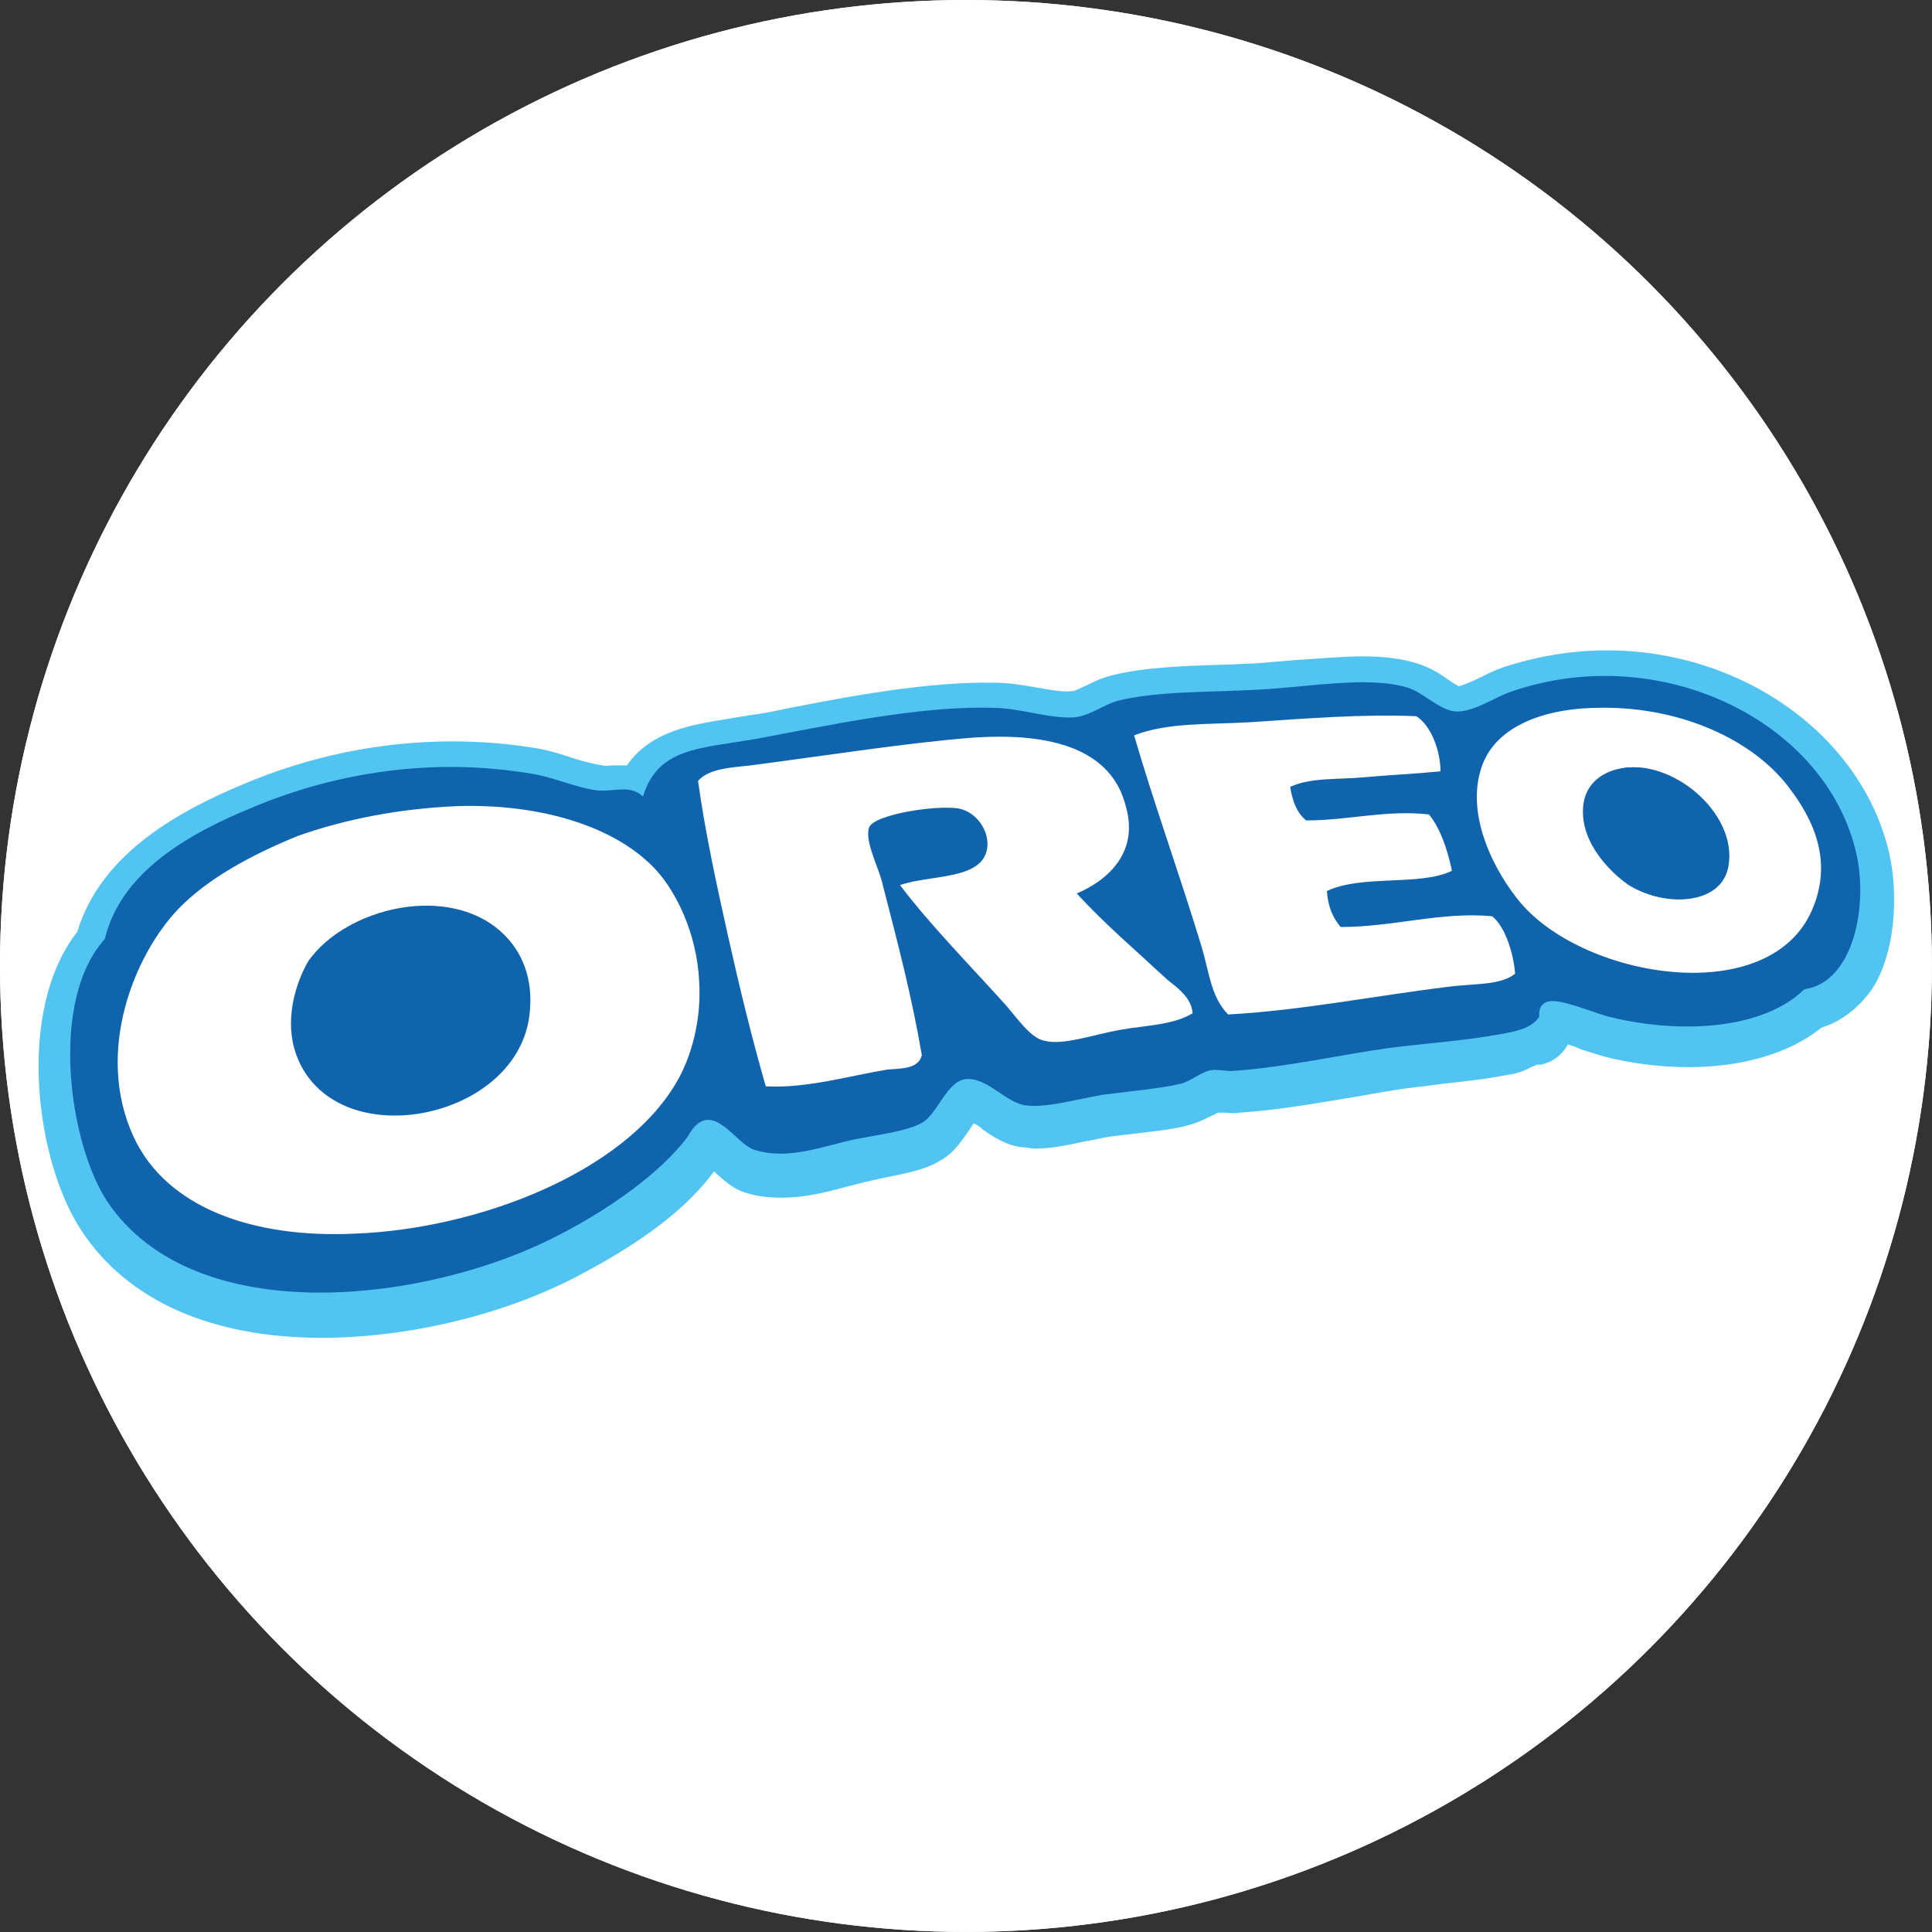
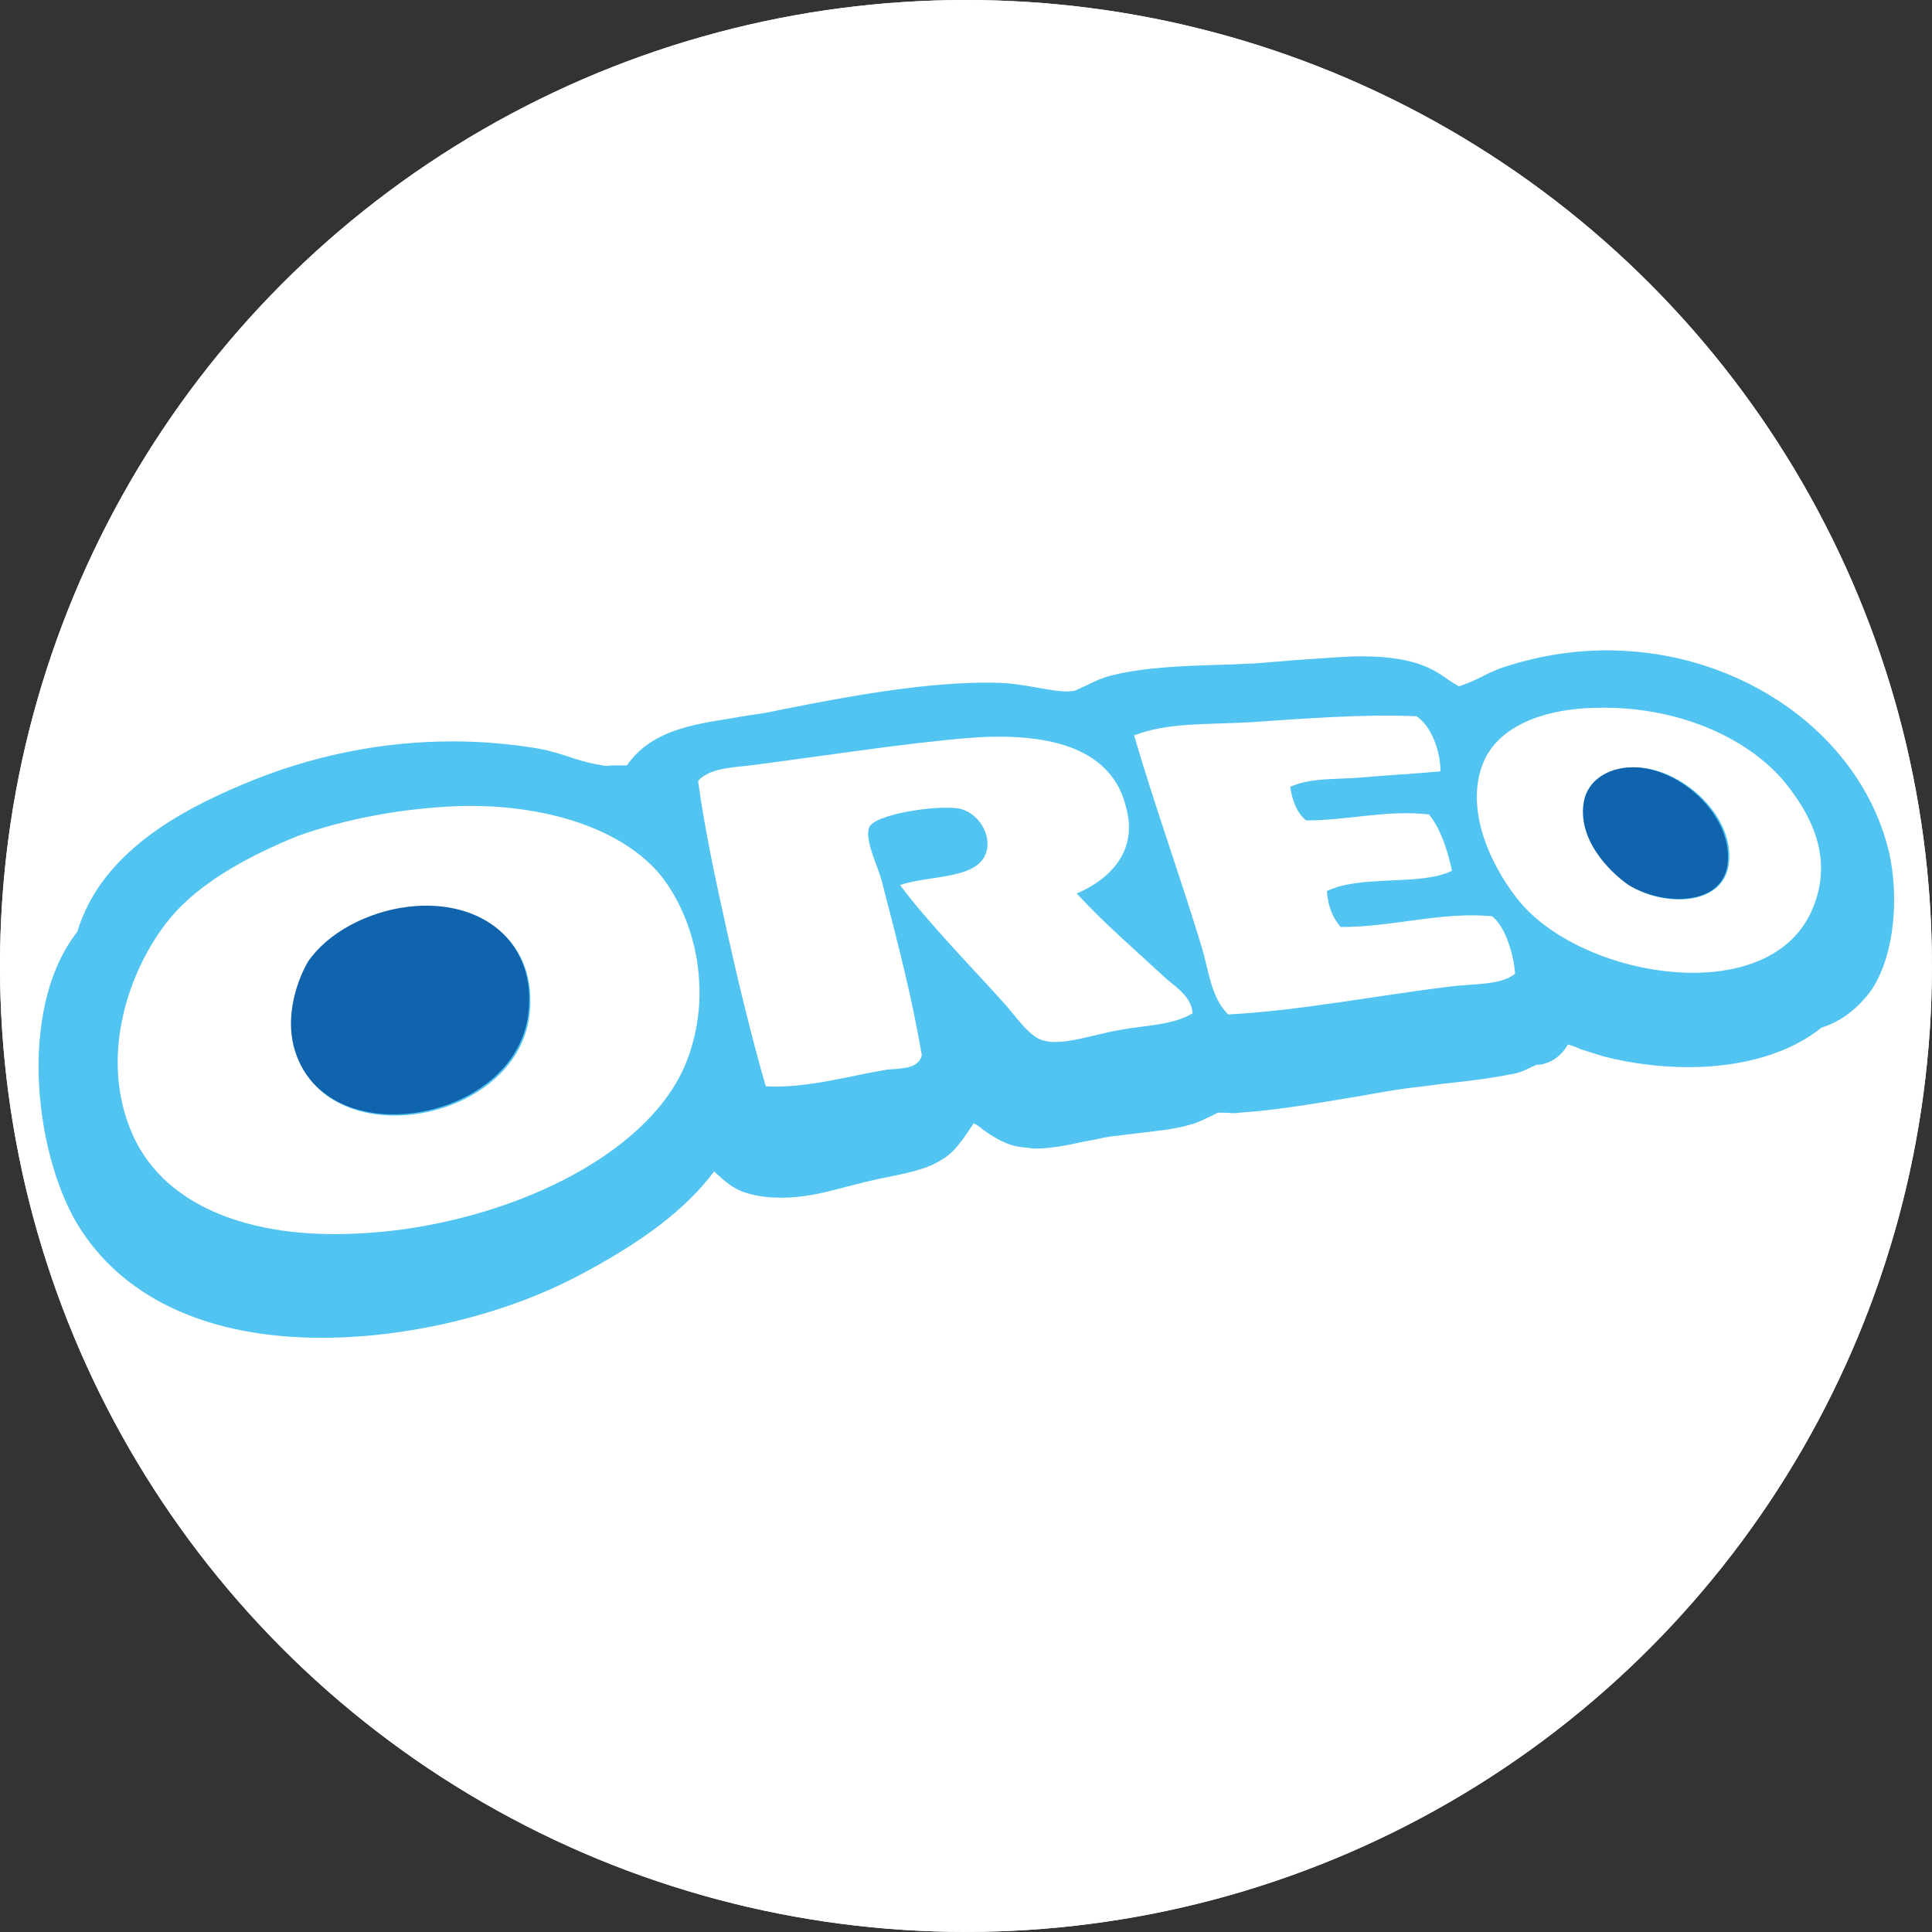
<svg xmlns="http://www.w3.org/2000/svg" width="101" height="101" viewBox="0 0 101 101" fill="none">
  <rect x="0" y="0" width="101" height="101" fill="#333333" stroke="none" />
  <circle cx="50.498" cy="50.498" r="50.498" fill="white" />
  <circle cx="50.498" cy="50.498" r="50.498" fill="white" />
  <g clip-path="url(#clip0_5_1911)">
    <path d="M98.76 44.581C97.32 38.445 91.082 34 84.003 34C82.144 34 80.344 34.313 78.604 34.877C78.244 35.002 77.824 35.19 77.465 35.377C77.105 35.565 76.505 35.816 76.265 35.878C76.145 35.816 75.845 35.628 75.665 35.503C75.245 35.19 74.705 34.877 74.105 34.689C73.325 34.438 72.365 34.313 71.226 34.313C70.146 34.313 68.946 34.438 67.806 34.501C67.027 34.563 66.247 34.626 65.527 34.689C64.987 34.689 64.447 34.751 63.847 34.751C61.868 34.814 59.828 34.877 58.089 35.315C57.609 35.44 57.189 35.628 56.829 35.816C56.529 35.941 56.229 36.129 56.049 36.129C55.509 36.191 54.909 36.066 54.189 35.941C53.469 35.816 52.75 35.69 51.97 35.69C48.55 35.628 44.471 36.379 40.992 37.068C40.392 37.193 39.792 37.318 39.252 37.381C38.833 37.444 38.472 37.506 38.112 37.569C36.193 37.882 34.033 38.195 32.774 40.011H32.054C31.874 40.011 31.694 40.073 31.514 40.011C31.034 39.948 30.554 39.823 29.954 39.635C29.414 39.447 28.814 39.259 28.155 39.134C26.655 38.883 25.155 38.758 23.656 38.758C19.936 38.758 16.217 39.51 12.678 41.012C9.558 42.327 5.299 44.518 4.04 48.713C0.8 52.845 1.88 60.797 4.28 64.365C6.679 67.996 11.058 69.937 16.817 69.937C21.316 69.937 26.295 68.748 30.134 66.744C33.613 64.929 35.893 63.176 37.333 61.235L37.393 61.297C37.873 61.736 38.352 62.174 39.012 62.362C39.612 62.55 40.212 62.612 40.872 62.612C42.012 62.612 43.032 62.362 43.991 62.111C44.411 61.986 44.771 61.923 45.191 61.798C45.491 61.736 45.731 61.673 46.031 61.611C47.231 61.36 48.37 61.172 49.15 60.671C49.87 60.296 50.29 59.607 50.65 59.106C50.71 58.981 50.83 58.856 50.89 58.73C51.07 58.793 51.25 58.918 51.37 59.044C51.91 59.419 52.63 59.92 53.529 59.983C53.709 59.983 53.889 60.045 54.129 60.045C54.969 60.045 55.869 59.857 56.709 59.67C57.129 59.607 57.608 59.482 58.028 59.419C58.508 59.356 59.048 59.294 59.588 59.231C60.548 59.106 61.388 59.044 62.227 58.793C62.707 58.668 63.127 58.417 63.427 58.292L63.667 58.167H63.967C64.267 58.167 64.507 58.23 64.807 58.167C66.667 58.042 68.526 57.729 70.386 57.416C71.226 57.291 72.126 57.103 72.965 56.977C73.745 56.852 74.525 56.79 75.365 56.664C76.505 56.539 77.704 56.414 78.964 56.163C79.444 56.101 79.804 55.913 80.044 55.788C80.164 55.725 80.284 55.725 80.284 55.663C80.464 55.663 80.584 55.663 80.764 55.6C81.184 55.475 81.664 55.162 81.964 54.598C82.144 54.661 82.383 54.724 82.623 54.849C83.043 54.974 83.403 55.099 83.823 55.224C85.263 55.6 86.823 55.788 88.262 55.788C91.142 55.788 93.601 55.036 95.221 53.722C96.24 53.409 97.14 52.72 97.86 51.718C99.12 49.777 99.24 46.71 98.76 44.581Z" fill="#51C4F1" />
-     <path d="M80.464 53.158C80.044 53.785 79.204 53.91 78.604 54.035C76.565 54.411 74.585 54.536 72.606 54.786C69.966 55.162 67.207 55.788 64.567 55.976C64.087 56.038 63.607 55.851 63.188 55.976C62.708 56.101 62.228 56.539 61.688 56.664C60.608 56.915 59.108 57.04 57.669 57.228C56.229 57.478 54.729 57.917 53.65 57.791C52.57 57.666 51.61 56.289 50.47 56.414C49.51 56.539 49.03 58.167 48.251 58.668C47.531 59.106 46.091 59.294 44.771 59.544C42.972 59.92 41.232 60.672 39.432 60.108C38.413 59.795 37.153 57.228 35.953 59.419C34.513 61.36 31.694 63.301 29.234 64.553C22.576 68.059 10.218 69.687 5.599 62.8C3.62 59.795 2.54 52.344 5.479 49.089C6.319 45.583 9.858 43.579 13.218 42.202C17.537 40.386 22.636 39.572 27.795 40.449C28.994 40.637 30.134 41.2 31.274 41.325C32.114 41.388 32.954 41.012 33.614 41.638C34.393 39.072 36.613 39.134 39.492 38.633C43.212 37.944 48.071 36.88 51.91 37.005C53.289 37.005 54.789 37.569 56.109 37.506C56.949 37.444 57.729 36.818 58.449 36.63C60.488 36.129 63.187 36.191 65.527 36.066C68.346 35.941 71.466 35.315 73.565 35.941C74.405 36.191 75.245 37.131 76.085 37.193C77.045 37.256 78.244 36.379 79.084 36.129C86.823 33.499 95.401 37.694 97.02 44.518C97.68 47.211 96.96 51.343 94.321 51.718C92.221 53.785 87.962 54.098 84.123 53.158C83.463 52.971 82.683 52.658 81.964 52.47C81.484 52.344 80.404 52.032 80.464 53.158Z" fill="#1064AD" />
    <path d="M83.403 37.005C87.482 36.88 91.262 38.445 93.301 40.887C94.561 42.452 95.881 44.706 94.801 47.398C92.701 52.782 82.923 51.217 79.504 47.21C78.184 45.645 76.565 42.64 77.465 40.073C78.124 38.132 80.404 37.068 83.403 37.005ZM82.863 41.889C82.504 43.829 84.123 45.52 85.203 46.271C86.882 47.398 90.002 47.398 90.362 45.269C90.842 42.452 87.302 39.572 84.663 40.198C83.763 40.386 82.983 40.949 82.863 41.889ZM75.305 40.323C74.045 40.449 72.665 40.511 71.286 40.636C69.906 40.762 68.526 40.636 67.447 41.137C67.567 41.889 67.806 42.515 68.286 42.89C70.506 42.89 72.425 42.327 74.705 42.577C75.305 43.328 75.665 44.393 75.905 45.52C74.285 46.334 71.166 45.708 69.366 46.584C69.426 47.398 69.666 47.962 70.086 48.462C72.845 48.462 75.365 47.648 78.004 47.899C78.724 48.462 79.144 49.965 79.204 50.904C78.424 51.53 77.045 51.405 75.665 51.593C72.066 52.031 67.866 52.845 64.207 53.033C63.307 52.156 63.187 50.716 62.827 49.527C61.748 45.958 60.368 42.139 59.288 38.445C61.028 37.756 63.248 37.882 65.347 37.756C68.226 37.569 71.226 37.318 74.045 37.443C74.825 37.944 75.305 39.259 75.305 40.323ZM56.289 46.709C57.788 48.337 59.408 49.715 61.028 51.217C61.568 51.656 62.288 52.156 62.348 52.97C61.328 53.596 59.888 53.596 58.508 53.847C57.129 54.097 55.569 54.661 54.609 54.41C53.889 54.285 53.169 53.221 52.57 52.532C50.71 50.466 48.611 48.337 47.051 46.271C48.67 45.708 51.37 46.021 51.61 44.33C51.73 43.454 51.07 42.452 50.11 42.264C48.91 42.076 45.671 42.577 45.431 43.266C45.191 44.017 45.971 45.395 46.151 46.271C46.991 49.527 47.651 52.031 48.191 55.162C48.011 55.913 47.051 55.85 46.391 55.913C44.471 56.226 42.132 56.915 40.032 56.789C39.312 54.285 38.653 51.593 38.053 48.901C37.453 46.209 36.853 43.454 36.493 40.824C37.153 40.073 38.532 40.136 39.732 39.948C43.092 39.509 47.531 38.821 50.77 38.57C55.029 38.257 58.148 39.196 58.868 42.202C59.528 44.581 57.908 46.021 56.289 46.709Z" fill="white" />
    <path d="M84.603 40.198C87.242 39.572 90.722 42.452 90.302 45.269C89.942 47.398 86.883 47.335 85.143 46.271C84.063 45.52 82.443 43.829 82.803 41.888C82.983 40.949 83.763 40.386 84.603 40.198Z" fill="#1064AD" />
    <path d="M23.956 42.14C28.275 42.015 32.234 43.204 34.333 45.521C35.293 46.585 36.433 48.714 36.553 51.343C36.673 53.347 36.133 55.288 35.353 56.602C32.594 61.298 25.035 64.241 18.557 64.491C13.278 64.742 8.719 63.176 6.979 59.42C4.939 54.975 7.039 49.903 9.318 47.524C10.818 45.959 13.098 44.707 15.557 43.705C18.017 42.828 20.896 42.265 23.956 42.14ZM16.157 50.342C15.557 51.281 14.957 53.096 15.437 54.849C16.997 60.484 26.955 58.794 27.675 53.096C28.155 49.34 25.275 47.023 21.436 47.462C19.216 47.649 17.117 48.776 16.157 50.342Z" fill="white" />
    <path d="M21.376 47.399C25.215 46.96 28.095 49.277 27.615 53.033C26.895 58.731 16.937 60.421 15.377 54.786C14.897 53.033 15.557 51.218 16.097 50.279C17.117 48.776 19.216 47.649 21.376 47.399Z" fill="#1064AD" />
  </g>
  <defs>
    <clipPath id="clip0_5_1911">
      <rect width="97" height="36" fill="white" transform="translate(2 34)" />
    </clipPath>
  </defs>
</svg>